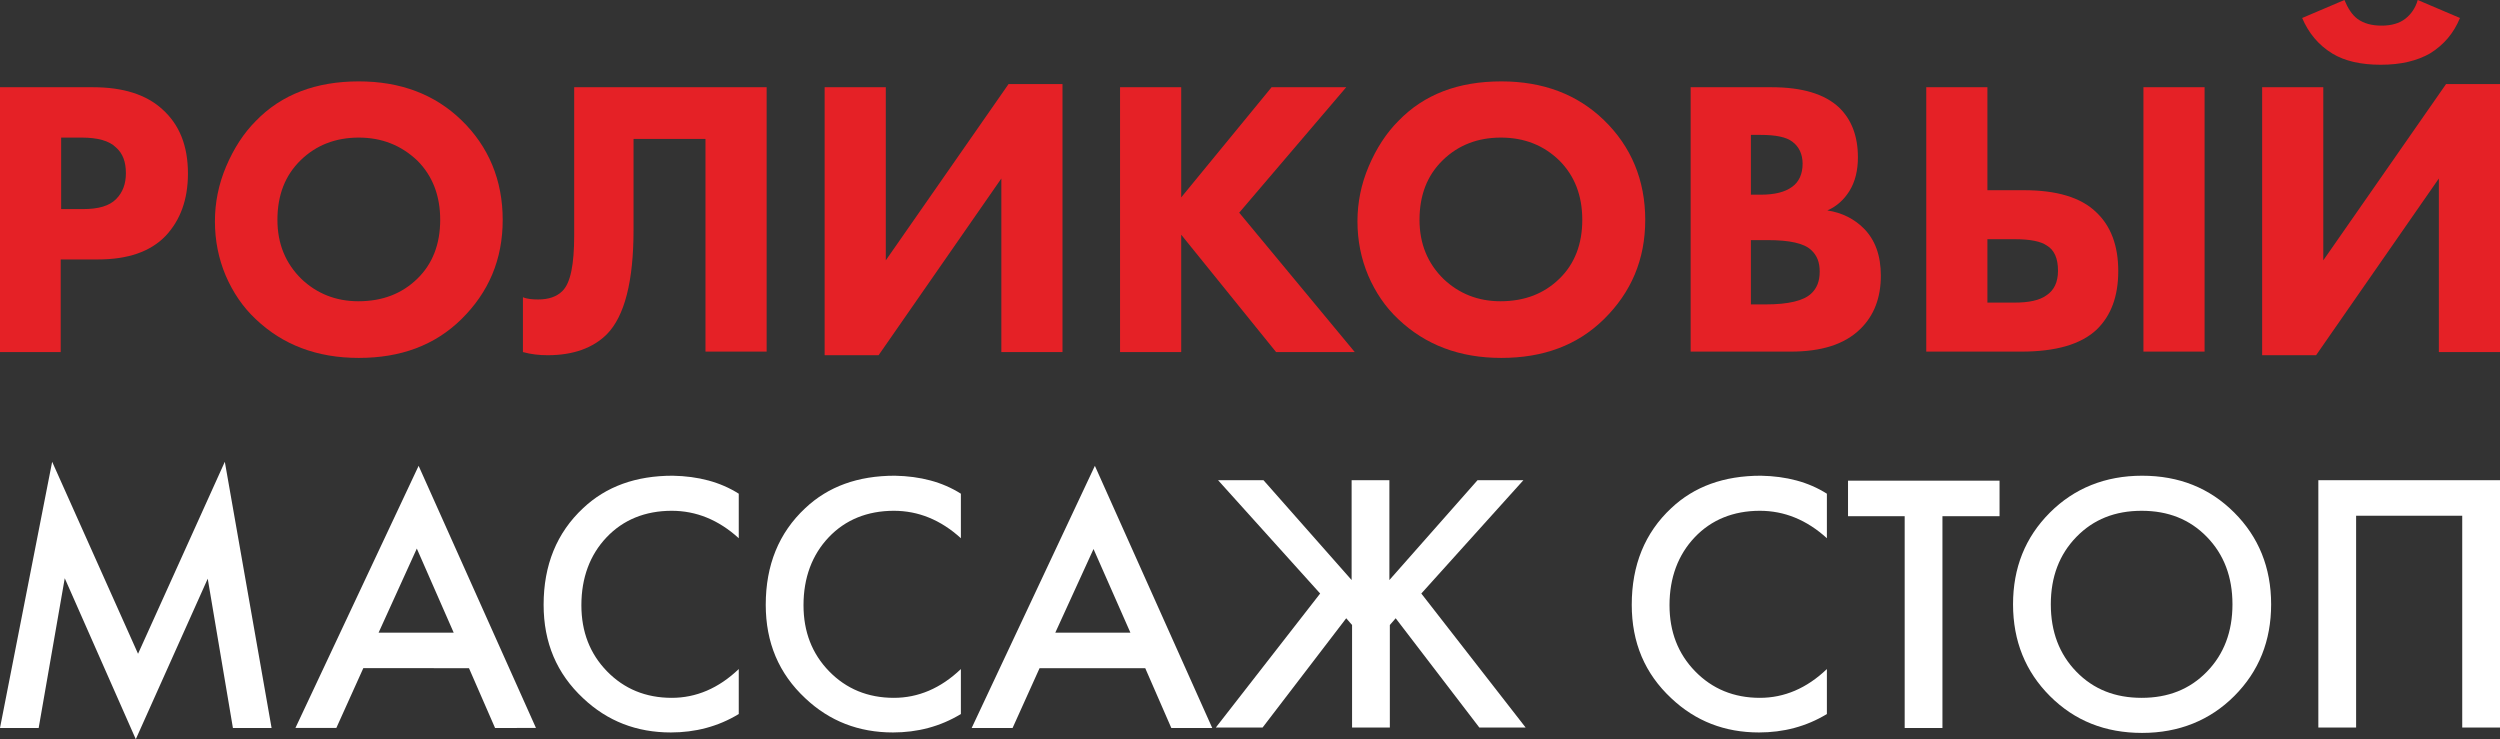
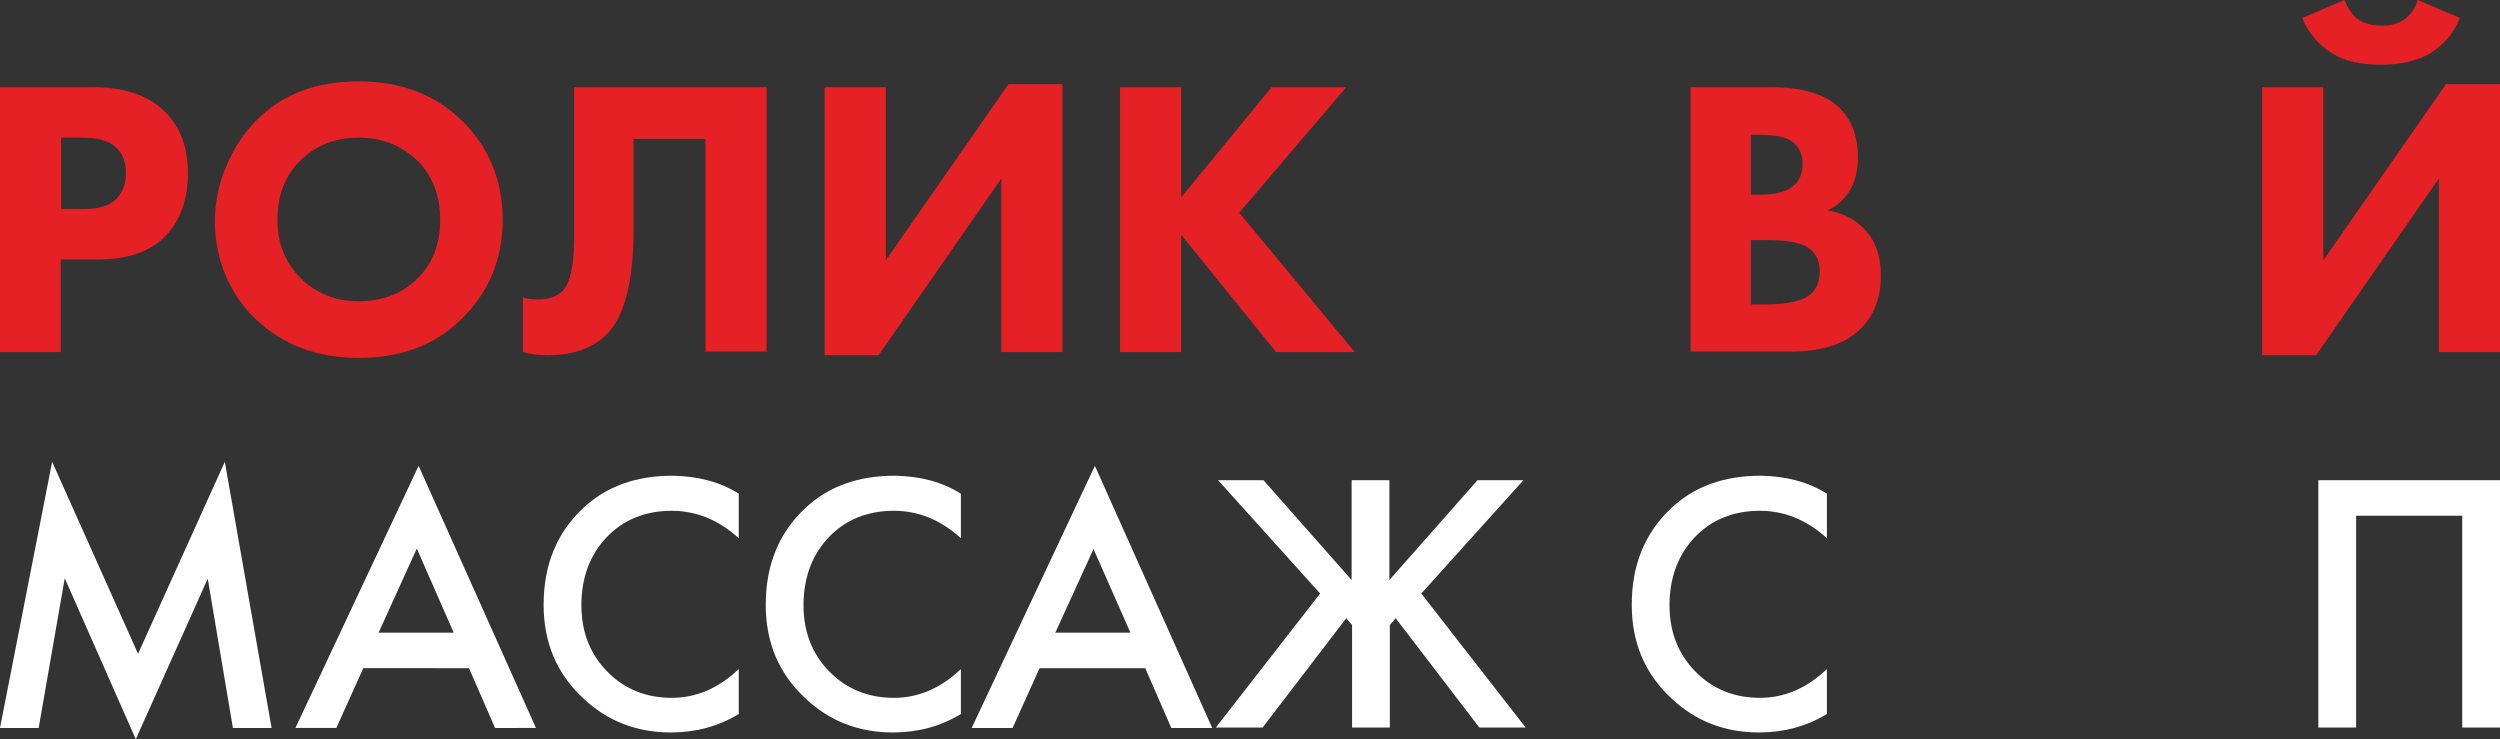
<svg xmlns="http://www.w3.org/2000/svg" id="Слой_1" x="0px" y="0px" viewBox="0 0 556 164.4" style="enable-background:new 0 0 556 164.4;" xml:space="preserve">
  <rect x="0" y="0" width="556" height="164.4" fill="#333333" stroke="none" />
  <style type="text/css"> .st0{fill:#E52126;} .st1{fill:#FFFFFF;} </style>
  <g>
    <path class="st0" d="M0,19.4h20.7c6.6,0,11.8,1.6,15.4,4.9c3.8,3.4,5.7,8.1,5.7,14.3c0,5.8-1.7,10.4-5,13.9 c-3.4,3.5-8.4,5.2-15,5.2h-8.3v20.6H0V19.4z M13.6,30.5v16h4.9c3.4,0,5.8-0.7,7.3-2.2c1.5-1.5,2.2-3.4,2.2-5.8 c0-2.5-0.7-4.4-2.2-5.7c-1.5-1.5-4.1-2.2-7.6-2.2H13.6z" />
    <path class="st0" d="M79.8,18.1c9.3,0,16.9,2.9,22.8,8.6c6.1,5.9,9.2,13.4,9.2,22.2c0,8.8-3.1,16.1-9.2,22.1 c-5.9,5.8-13.5,8.6-22.8,8.6c-9.3,0-16.9-2.9-22.9-8.6c-2.9-2.7-5.1-6-6.7-9.7c-1.6-3.8-2.4-7.8-2.4-12.1c0-4.1,0.8-8.2,2.5-12.2 c1.7-4,3.9-7.4,6.6-10.1C62.6,21,70.3,18.1,79.8,18.1z M79.8,30.6c-5.2,0-9.5,1.7-12.9,5c-3.5,3.4-5.2,7.8-5.2,13.3 c0,5.3,1.8,9.7,5.4,13.2c3.4,3.2,7.6,4.9,12.6,4.9c5.4,0,9.7-1.7,13.1-5c3.4-3.3,5.1-7.7,5.1-13.1c0-5.4-1.7-9.8-5.1-13.2 C89.2,32.3,84.9,30.6,79.8,30.6z" />
-     <path class="st0" d="M127.7,19.4h42.8v58.8h-13.6V30.9h-16v20.2c0,11.5-2,19.2-5.9,23.2c-3.1,3.1-7.5,4.7-13.2,4.7 c-1.9,0-3.7-0.2-5.5-0.7V66.1c0.9,0.4,2.1,0.5,3.4,0.5c2.3,0,4.1-0.6,5.4-1.9c1.8-1.8,2.6-5.9,2.6-12.4V19.4z" />
+     <path class="st0" d="M127.7,19.4h42.8v58.8h-13.6V30.9h-16v20.2c0,11.5-2,19.2-5.9,23.2c-3.1,3.1-7.5,4.7-13.2,4.7 c-1.9,0-3.7-0.2-5.5-0.7V66.1c0.9,0.4,2.1,0.5,3.4,0.5c2.3,0,4.1-0.6,5.4-1.9c1.8-1.8,2.6-5.9,2.6-12.4z" />
    <path class="st0" d="M183.4,19.4H197v38.5l27.3-39.2h12v59.6h-13.6V39.7L195.4,79h-12V19.4z" />
    <path class="st0" d="M262.7,19.4v24.5l20.1-24.5h16.6l-23.8,27.9l25.7,31h-17.5l-21.1-26.1v26.1h-13.6V19.4H262.7z" />
-     <path class="st0" d="M333.9,18.1c9.3,0,16.9,2.9,22.8,8.6c6.1,5.9,9.2,13.4,9.2,22.2c0,8.8-3.1,16.1-9.2,22.1 c-5.9,5.8-13.5,8.6-22.8,8.6c-9.3,0-16.9-2.9-22.9-8.6c-2.9-2.7-5.1-6-6.7-9.7c-1.6-3.8-2.4-7.8-2.4-12.1c0-4.1,0.8-8.2,2.5-12.2 c1.7-4,3.9-7.4,6.6-10.1C316.7,21,324.3,18.1,333.9,18.1z M333.8,30.6c-5.2,0-9.5,1.7-12.9,5c-3.5,3.4-5.2,7.8-5.2,13.3 c0,5.3,1.8,9.7,5.4,13.2c3.4,3.2,7.6,4.9,12.6,4.9c5.4,0,9.7-1.7,13.1-5c3.4-3.3,5.1-7.7,5.1-13.1c0-5.4-1.7-9.8-5.1-13.2 C343.3,32.3,339,30.6,333.8,30.6z" />
    <path class="st0" d="M376,19.4h18c6.8,0,11.8,1.5,15,4.5c2.8,2.7,4.2,6.4,4.2,11.1c0,2.9-0.6,5.4-1.9,7.5c-1.2,1.9-2.8,3.4-4.9,4.3 c3.3,0.5,6,1.9,8.1,4c2.5,2.5,3.8,6,3.8,10.5c0,4.9-1.5,8.9-4.6,11.9c-3.5,3.4-8.6,5-15.5,5H376V19.4z M389.4,30v13.3h2.2 c3.1,0,5.4-0.6,6.9-1.7c1.6-1.1,2.4-2.9,2.4-5.2c0-2.1-0.8-3.8-2.3-4.9c-1.3-1-3.6-1.5-7.1-1.5H389.4z M389.4,53.4v14.3h3.3 c5,0,8.4-0.8,10.1-2.4c1.3-1.2,1.9-2.8,1.9-4.9c0-2.1-0.6-3.6-1.9-4.8c-1.6-1.5-4.8-2.2-9.7-2.2H389.4z" />
-     <path class="st0" d="M428.4,78.3V19.4H442v22.9h8.1c7.3,0,12.7,1.6,16.1,4.9c3.3,3.1,4.9,7.5,4.9,13.1c0,5.6-1.6,9.9-4.8,13 c-3.5,3.3-9.1,4.9-16.8,4.9H428.4z M442,53.3v14h6c3.2,0,5.6-0.5,7.1-1.6c1.7-1.1,2.6-2.9,2.6-5.5c0-2.7-0.8-4.6-2.5-5.6 c-1.3-0.9-3.6-1.4-7.1-1.4H442z M476.7,19.4h13.6v58.8h-13.6V19.4z" />
    <path class="st0" d="M503.1,19.4h13.6v38.5L544,18.7h12v59.6h-13.6V39.7L515.1,79h-12V19.4z M537.7,0l9.4,4c-1.4,3.4-3.6,6-6.7,7.9 c-2.8,1.6-6.4,2.5-10.9,2.5c-4.4,0-8-0.8-10.8-2.5c-3.1-1.9-5.3-4.6-6.7-7.9l9.4-4c0.8,1.9,1.7,3.3,2.9,4.2c1.4,1,3.1,1.5,5.4,1.5 c2.1,0,3.9-0.5,5.2-1.5C536.2,3.2,537.2,1.8,537.7,0z" />
  </g>
  <g>
    <path class="st1" d="M8.6,161.9H0l11.6-59.2l19.1,42.7L50,102.7l10.4,59.2h-8.6l-5.6-33.2l-16,35.7l-15.8-35.8L8.6,161.9z" />
    <path class="st1" d="M110.1,161.9l-5.8-13.3H80.8l-6,13.3h-9.1l27.4-58.3l26.1,58.3H110.1z M84.2,140.7h16.7L92.7,122L84.2,140.7z" />
    <path class="st1" d="M164.3,109.8v9.9c-4.5-4.1-9.5-6.1-14.9-6.1c-5.9,0-10.8,2-14.5,5.9c-3.7,3.9-5.6,9-5.6,15.1 c0,5.9,1.9,10.8,5.7,14.7c3.8,3.9,8.6,5.9,14.4,5.9c5.4,0,10.4-2.1,14.9-6.4v10c-4.6,2.8-9.7,4.1-15.1,4.1 c-7.6,0-14.1-2.5-19.5-7.6c-5.9-5.5-8.8-12.4-8.8-20.8c0-8.8,2.9-16,8.8-21.5c5.1-4.8,11.7-7.2,19.9-7.2 C155.3,105.9,160.2,107.2,164.3,109.8z" />
    <path class="st1" d="M213.7,109.8v9.9c-4.5-4.1-9.5-6.1-14.9-6.1c-5.9,0-10.8,2-14.5,5.9c-3.7,3.9-5.6,9-5.6,15.1 c0,5.9,1.9,10.8,5.7,14.7c3.8,3.9,8.6,5.9,14.4,5.9c5.4,0,10.4-2.1,14.9-6.4v10c-4.6,2.8-9.7,4.1-15.1,4.1 c-7.6,0-14.1-2.5-19.5-7.6c-5.9-5.5-8.8-12.4-8.8-20.8c0-8.8,2.9-16,8.8-21.5c5.1-4.8,11.7-7.2,19.9-7.2 C204.7,105.9,209.6,107.2,213.7,109.8z" />
    <path class="st1" d="M260.5,161.9l-5.8-13.3h-23.5l-6,13.3h-9.1l27.4-58.3l26.1,58.3H260.5z M234.7,140.7h16.7l-8.2-18.6 L234.7,140.7z" />
    <path class="st1" d="M300.6,106.8h8.4V129l19.6-22.2h10.2l-22.7,25.2l23.2,29.8H329l-18.6-24.3l-1.3,1.5v22.8h-8.4v-22.8l-1.3-1.5 l-18.6,24.3h-10.4l23.2-29.8l-22.7-25.2H281l19.6,22.2V106.8z" />
    <path class="st1" d="M406.3,109.8v9.9c-4.5-4.1-9.5-6.1-14.9-6.1c-5.9,0-10.8,2-14.5,5.9c-3.7,3.9-5.6,9-5.6,15.1 c0,5.9,1.9,10.8,5.7,14.7c3.8,3.9,8.6,5.9,14.4,5.9c5.4,0,10.4-2.1,14.9-6.4v10c-4.6,2.8-9.7,4.1-15.1,4.1 c-7.6,0-14.1-2.5-19.5-7.6c-5.9-5.5-8.8-12.4-8.8-20.8c0-8.8,2.9-16,8.8-21.5c5.1-4.8,11.7-7.2,19.9-7.2 C397.3,105.9,402.2,107.2,406.3,109.8z" />
-     <path class="st1" d="M444.6,114.8H432v47.1h-8.4v-47.1h-12.6v-7.9h33.7V114.8z" />
-     <path class="st1" d="M455.9,114c5.4-5.4,12.3-8.2,20.5-8.2c8.2,0,15,2.7,20.5,8.2c5.4,5.4,8.2,12.2,8.2,20.4 c0,8.1-2.7,14.9-8.2,20.4c-5.4,5.4-12.3,8.2-20.5,8.2c-8.2,0-15-2.7-20.5-8.2c-5.4-5.4-8.2-12.2-8.2-20.4 C447.7,126.3,450.4,119.5,455.9,114z M461.8,149.4c3.8,3.9,8.6,5.8,14.5,5.8c5.9,0,10.7-1.9,14.5-5.8c3.8-3.9,5.7-8.9,5.7-15 c0-6.1-1.9-11.1-5.7-15c-3.8-3.9-8.6-5.8-14.5-5.8c-5.9,0-10.7,1.9-14.5,5.8c-3.8,3.9-5.7,8.9-5.7,15 C456.1,140.5,458,145.5,461.8,149.4z" />
    <path class="st1" d="M515.5,106.8H556v55h-8.4v-47.1H524v47.1h-8.4V106.8z" />
  </g>
</svg>